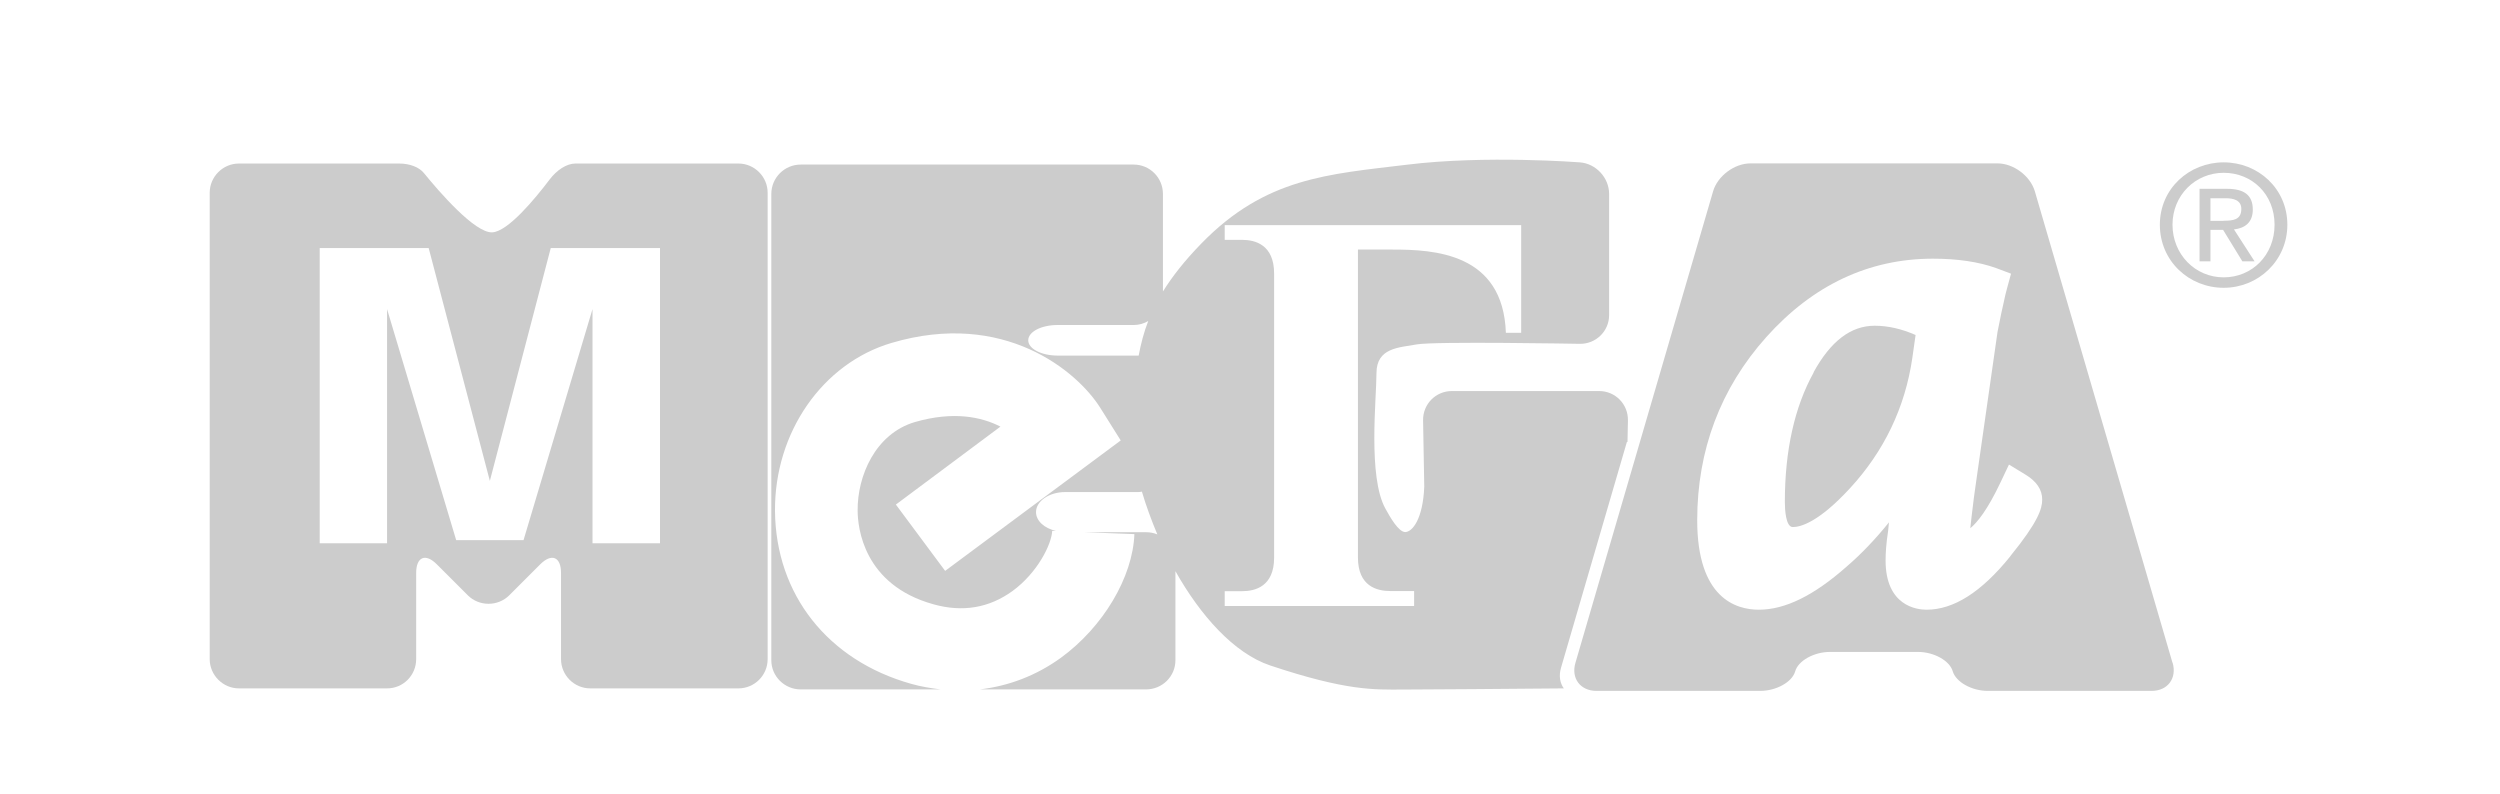
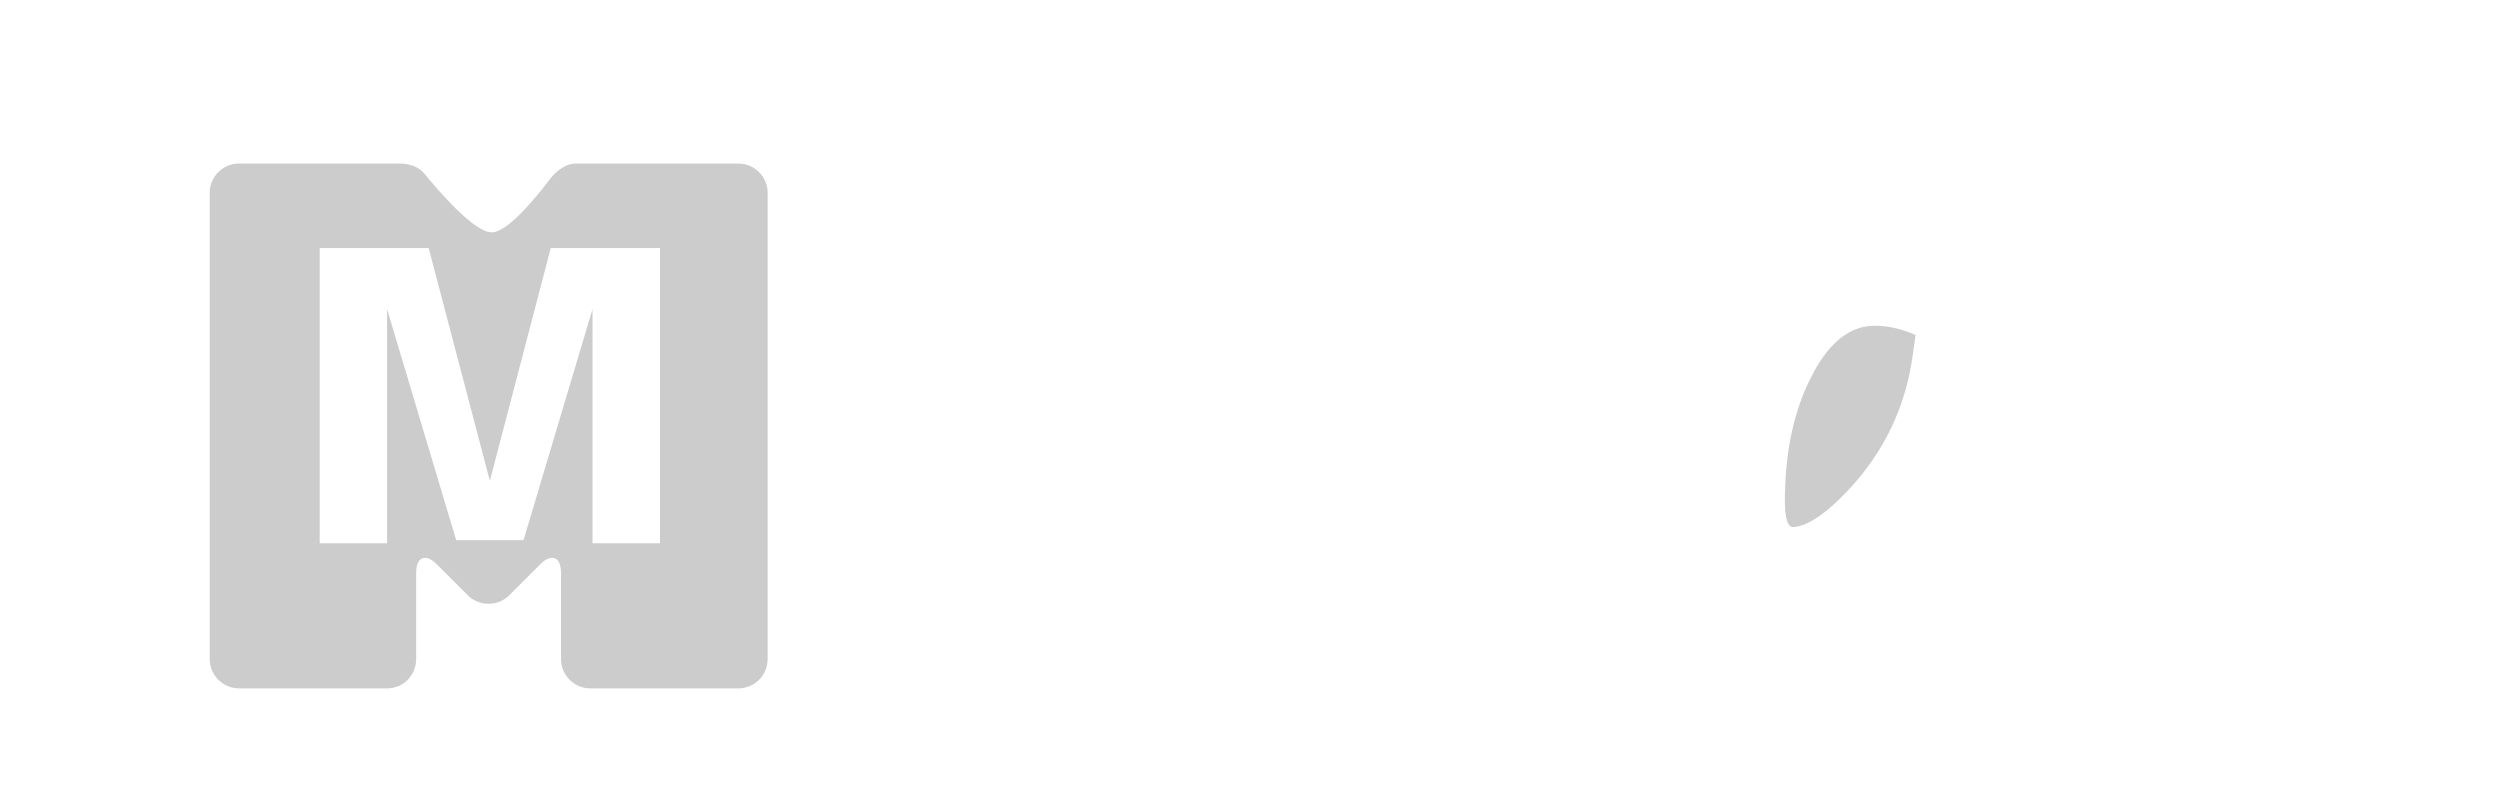
<svg xmlns="http://www.w3.org/2000/svg" id="Layer_1" data-name="Layer 1" viewBox="0 0 170 54">
  <defs>
    <style>
      .cls-1 {
        fill: #ccc;
        stroke-width: 0px;
      }
    </style>
  </defs>
-   <path class="cls-1" d="m151.2,15.01c.63,0,1.21-.05,1.21-.8,0-.62-.56-.73-1.09-.73h-1.01v1.54h.89Zm-.89,2.76h-.74v-4.93h1.88c1.16,0,1.74.44,1.74,1.41,0,.89-.55,1.27-1.28,1.35l1.4,2.17h-.83l-1.31-2.14h-.86v2.14Zm.9,1.09c1.93,0,3.46-1.51,3.46-3.58s-1.53-3.53-3.46-3.53-3.48,1.53-3.48,3.53,1.53,3.58,3.48,3.58m-4.34-3.58c0-2.45,1.99-4.24,4.34-4.24s4.33,1.79,4.33,4.24-1.98,4.29-4.33,4.29-4.34-1.81-4.34-4.29" />
  <path class="cls-1" d="m44.87,36.94h-4.58v-15.92l-4.69,15.71h-4.58l-4.7-15.71v15.92h-4.58v-20.07h7.41l4.16,15.83,4.14-15.83h7.43v20.07Zm5.35-25.82h-11.09c-.61,0-1.28.46-1.75,1.08-1.03,1.36-2.85,3.55-3.91,3.6-1.18.05-3.6-2.75-4.65-4.04-.32-.39-.95-.64-1.68-.64h-10.89c-1.1,0-1.99.9-1.99,1.99v31.71c0,1.09.9,1.99,1.99,1.99h10.07c1.1,0,1.98-.89,1.98-1.99v-5.86c0-1.1.64-1.36,1.41-.58l2.1,2.1c.77.77,2.05.77,2.82,0l2.1-2.1c.78-.78,1.42-.52,1.42.58v5.86c0,1.09.89,1.99,1.99,1.99h10.07c1.1,0,1.99-.89,1.99-1.99V13.11c0-1.09-.89-1.99-1.99-1.99" />
-   <path class="cls-1" d="m96.15,41.21h-12.87v-1.01h1.19c.88,0,2.17-.32,2.17-2.28v-19.32c0-1.96-1.29-2.29-2.17-2.29h-1.19v-1h20.16v7.32h-1.04c-.19-5.44-4.89-5.66-7.73-5.66h-2.33v20.94c0,1.96,1.3,2.28,2.19,2.28h1.63v1.01Zm-18.72-17.03h-5.51c-1.1,0-2-.46-2-1.04s.89-1.04,2-1.04h5.18c.35,0,.69-.1.98-.27-.3.77-.5,1.55-.65,2.35m33.24,5.87l.03-1.46c.02-1.11-.86-2-1.96-2h-10.01c-1.1,0-1.98.89-1.96,2l.08,4.5c-.09,2.23-.82,3.08-1.29,3.09-.46,0-1.03-1.01-1.35-1.59-1.2-2.16-.61-7.47-.61-9.21s1.53-1.74,2.73-1.96c1.2-.22,11.09-.04,11.09-.04,1.1.02,2-.86,2-1.95v-8.24c0-1.11-.9-2.07-1.99-2.15,0,0-6.43-.5-11.76.16-5.35.65-9.61.87-13.97,5.35-1.14,1.17-1.98,2.24-2.62,3.27v-6.63c0-1.11-.89-2-1.99-2h-22.64c-1.1,0-2,.89-2,2v31.71c0,1.09.9,1.98,2,1.98h9.52c-.67-.08-1.34-.19-2.01-.38-5.67-1.59-9.21-6.08-9.26-11.75-.04-5.33,3.22-10.04,7.92-11.43,7.62-2.26,12.63,1.9,14.21,4.43l1.38,2.2-11.94,8.87-3.35-4.51s4.26-3.17,7.11-5.3c-1.28-.66-3.19-1.07-5.82-.31-2.7.8-3.91,3.68-3.89,6.01,0,1.16.4,5.06,5.15,6.38,1.99.56,3.79.25,5.38-.9,1.7-1.24,2.66-3.18,2.7-4.09h.26c-.79-.17-1.36-.68-1.36-1.28,0-.74.89-1.36,1.98-1.36h4.97c.08,0,.17-.01.25-.03.28.95.64,1.93,1.05,2.91-.24-.1-.5-.15-.77-.15h-4.2l3.41.13c-.11,2.93-2.13,6.32-5,8.41-1.67,1.21-3.55,1.92-5.51,2.15h11.3c1.11,0,2-.89,2-1.98v-6.06c1.69,3,3.97,5.58,6.44,6.41,5.24,1.75,7.09,1.64,8.95,1.64,1.37,0,7.76-.05,11.02-.08-.26-.36-.35-.85-.19-1.4l4.48-15.36Z" />
-   <path class="cls-1" d="m136.7,37.83c-1.97,2.44-3.85,3.63-5.7,3.63-.65,0-2.78-.25-2.78-3.35,0-.5.04-1.16.17-1.99,0,0,.02-.26.06-.6-.91,1.13-1.87,2.14-2.88,3.01-2.23,1.97-4.18,2.93-5.97,2.93-1.56,0-4.19-.79-4.19-6.08,0-4.77,1.58-8.97,4.7-12.46,3.16-3.53,6.97-5.33,11.33-5.33,1.65,0,3.1.21,4.3.64l1.01.38-.28,1.03s-.12.47-.11.43c0,0-.26,1.19-.26,1.17,0,0-.27,1.31-.27,1.34l-1.4,9.8s-.2,1.42-.2,1.42c-.14,1.06-.2,1.7-.25,2.12.48-.4,1.17-1.24,2.07-3.15l.56-1.18,1.1.67c.77.46,1.16,1.03,1.16,1.71,0,.62-.27,1.51-2.17,3.85m11.03,7.25l-9.36-32.06c-.31-1.05-1.45-1.9-2.54-1.9h-16.8c-1.09,0-2.24.86-2.54,1.9l-9.36,32.06c-.31,1.05.33,1.91,1.43,1.91h11.13c1.1,0,2.17-.6,2.38-1.32.2-.73,1.28-1.33,2.37-1.33h5.98c1.09,0,2.17.6,2.37,1.33.22.72,1.29,1.32,2.38,1.32h11.14c1.1,0,1.73-.86,1.43-1.91" />
  <path class="cls-1" d="m123.33,25.33c-1.3,2.34-1.96,5.3-1.96,8.8,0,.51.06,1.71.54,1.71.54,0,1.77-.34,3.88-2.63,2.32-2.51,3.76-5.5,4.25-8.88,0,0,.12-.85.22-1.55-.93-.41-1.86-.63-2.78-.63-1.62,0-2.99,1.04-4.16,3.17" />
</svg>